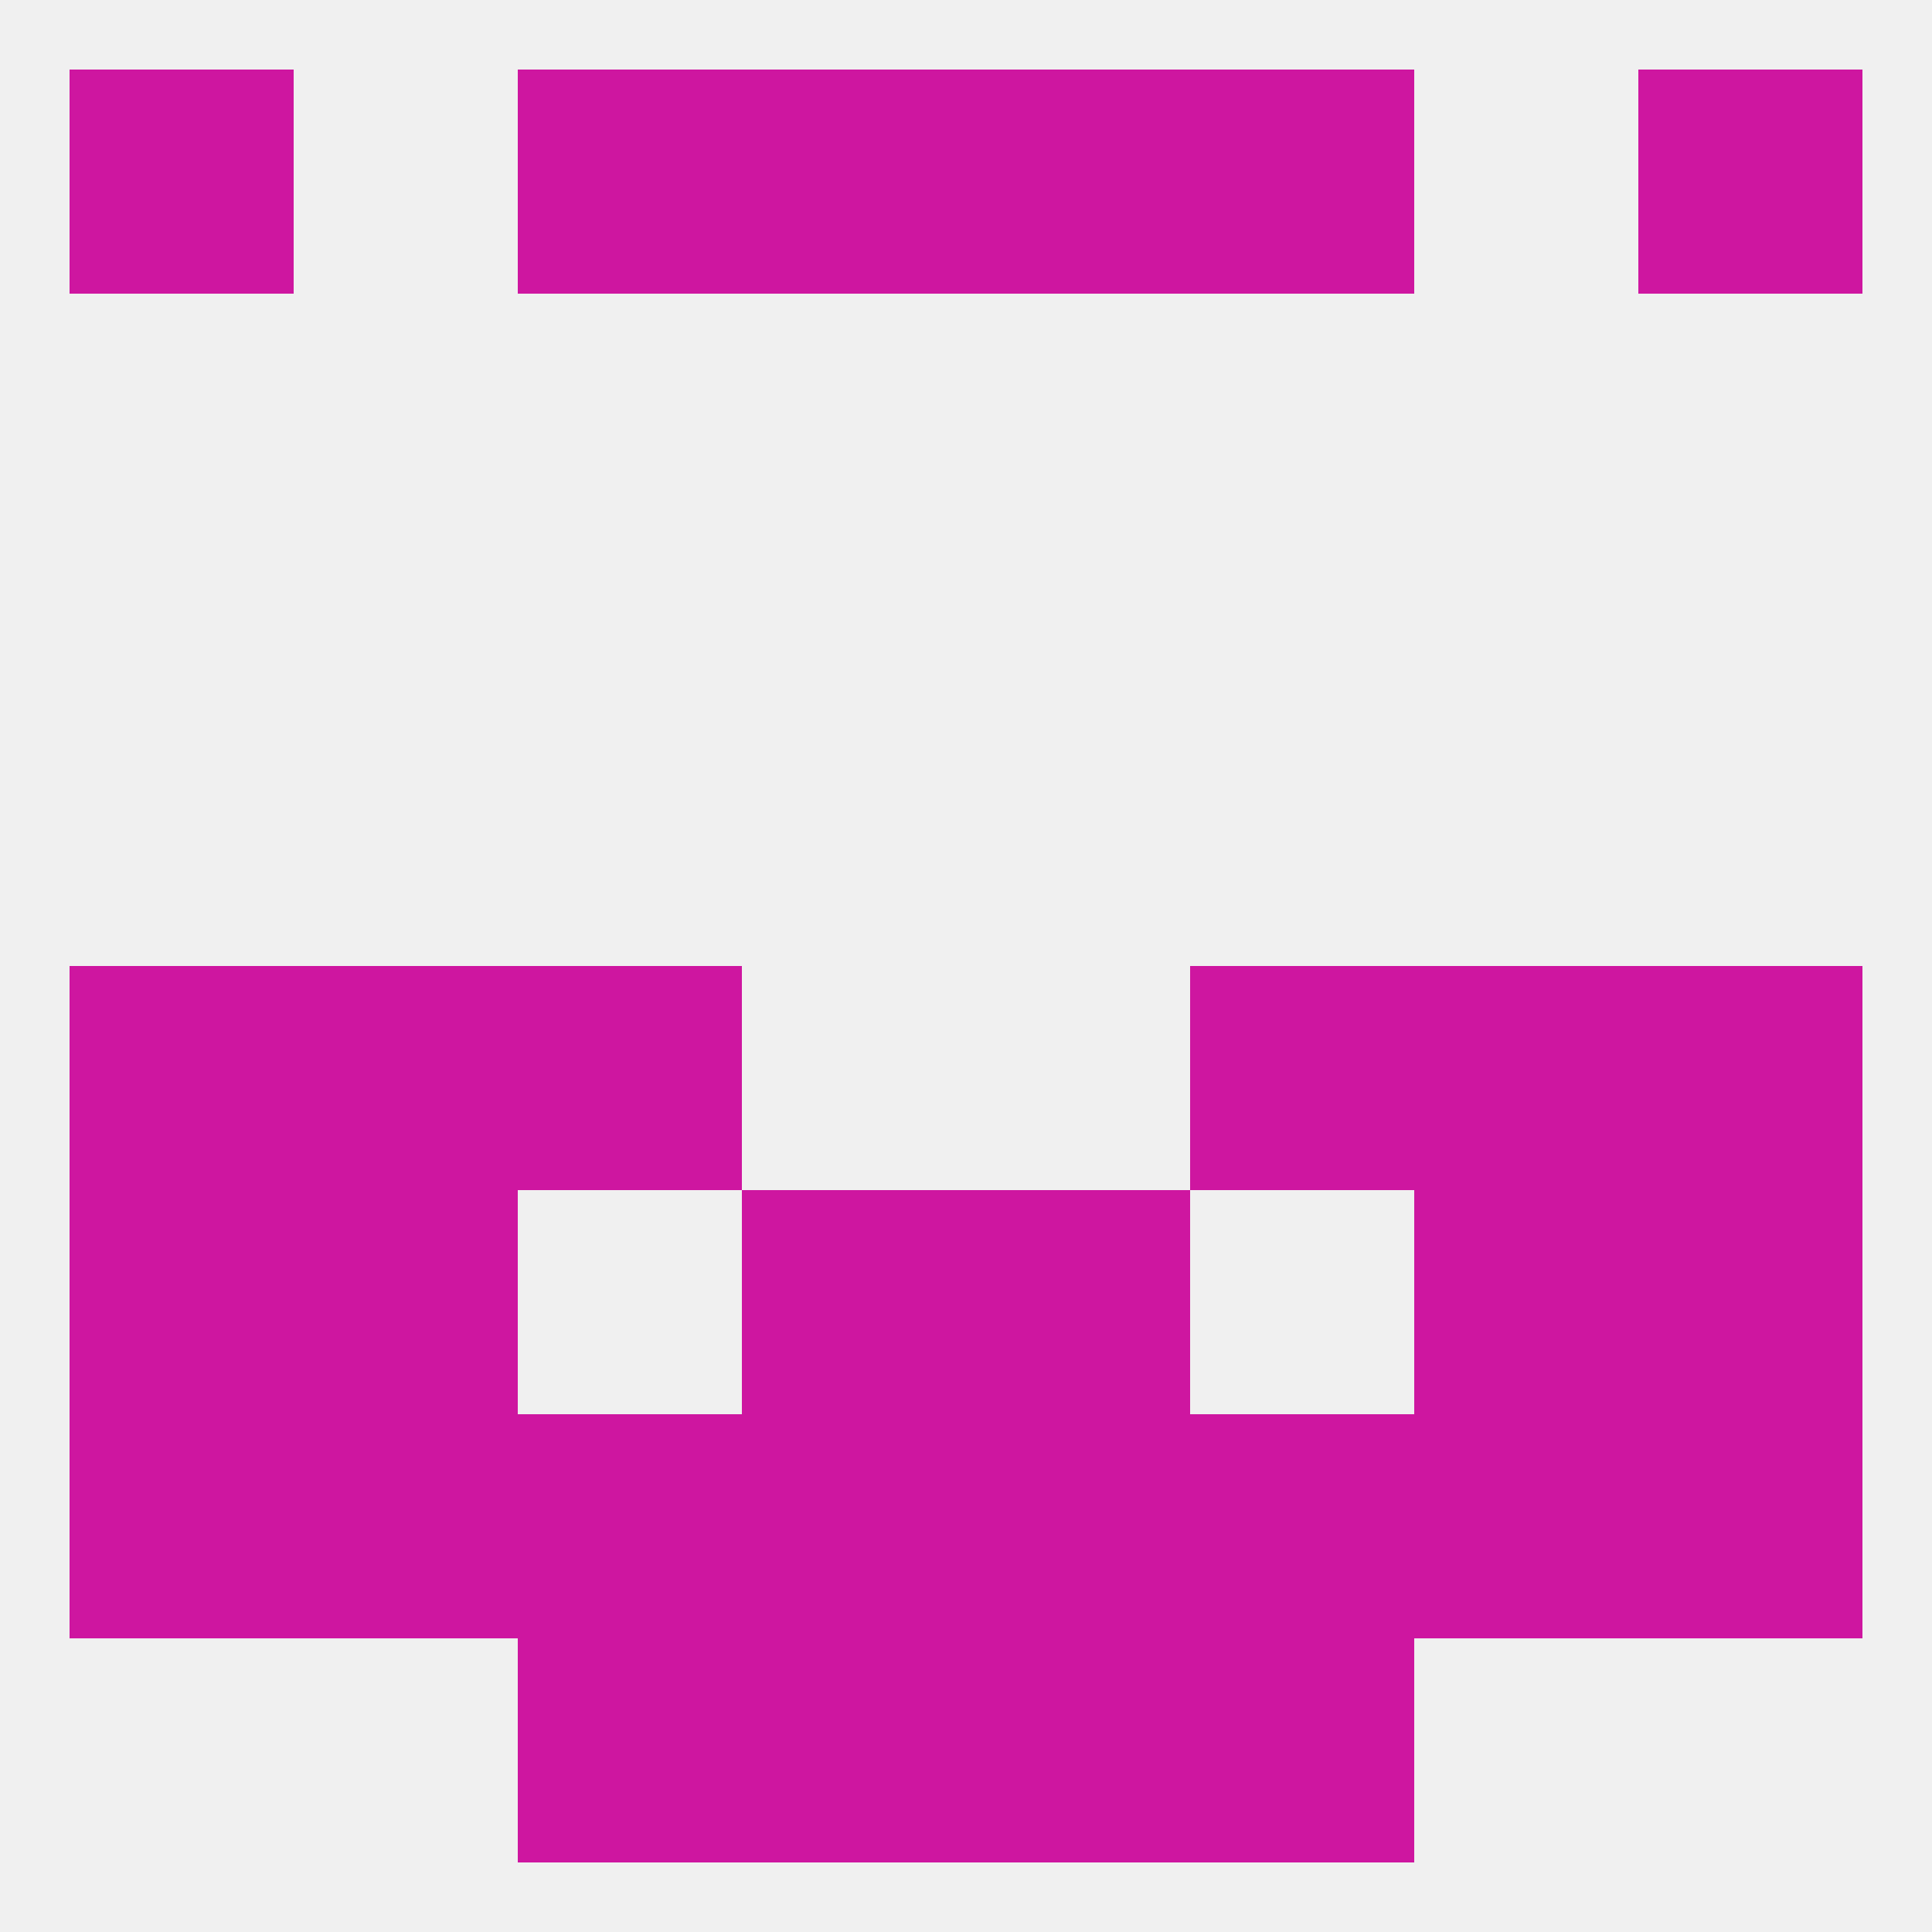
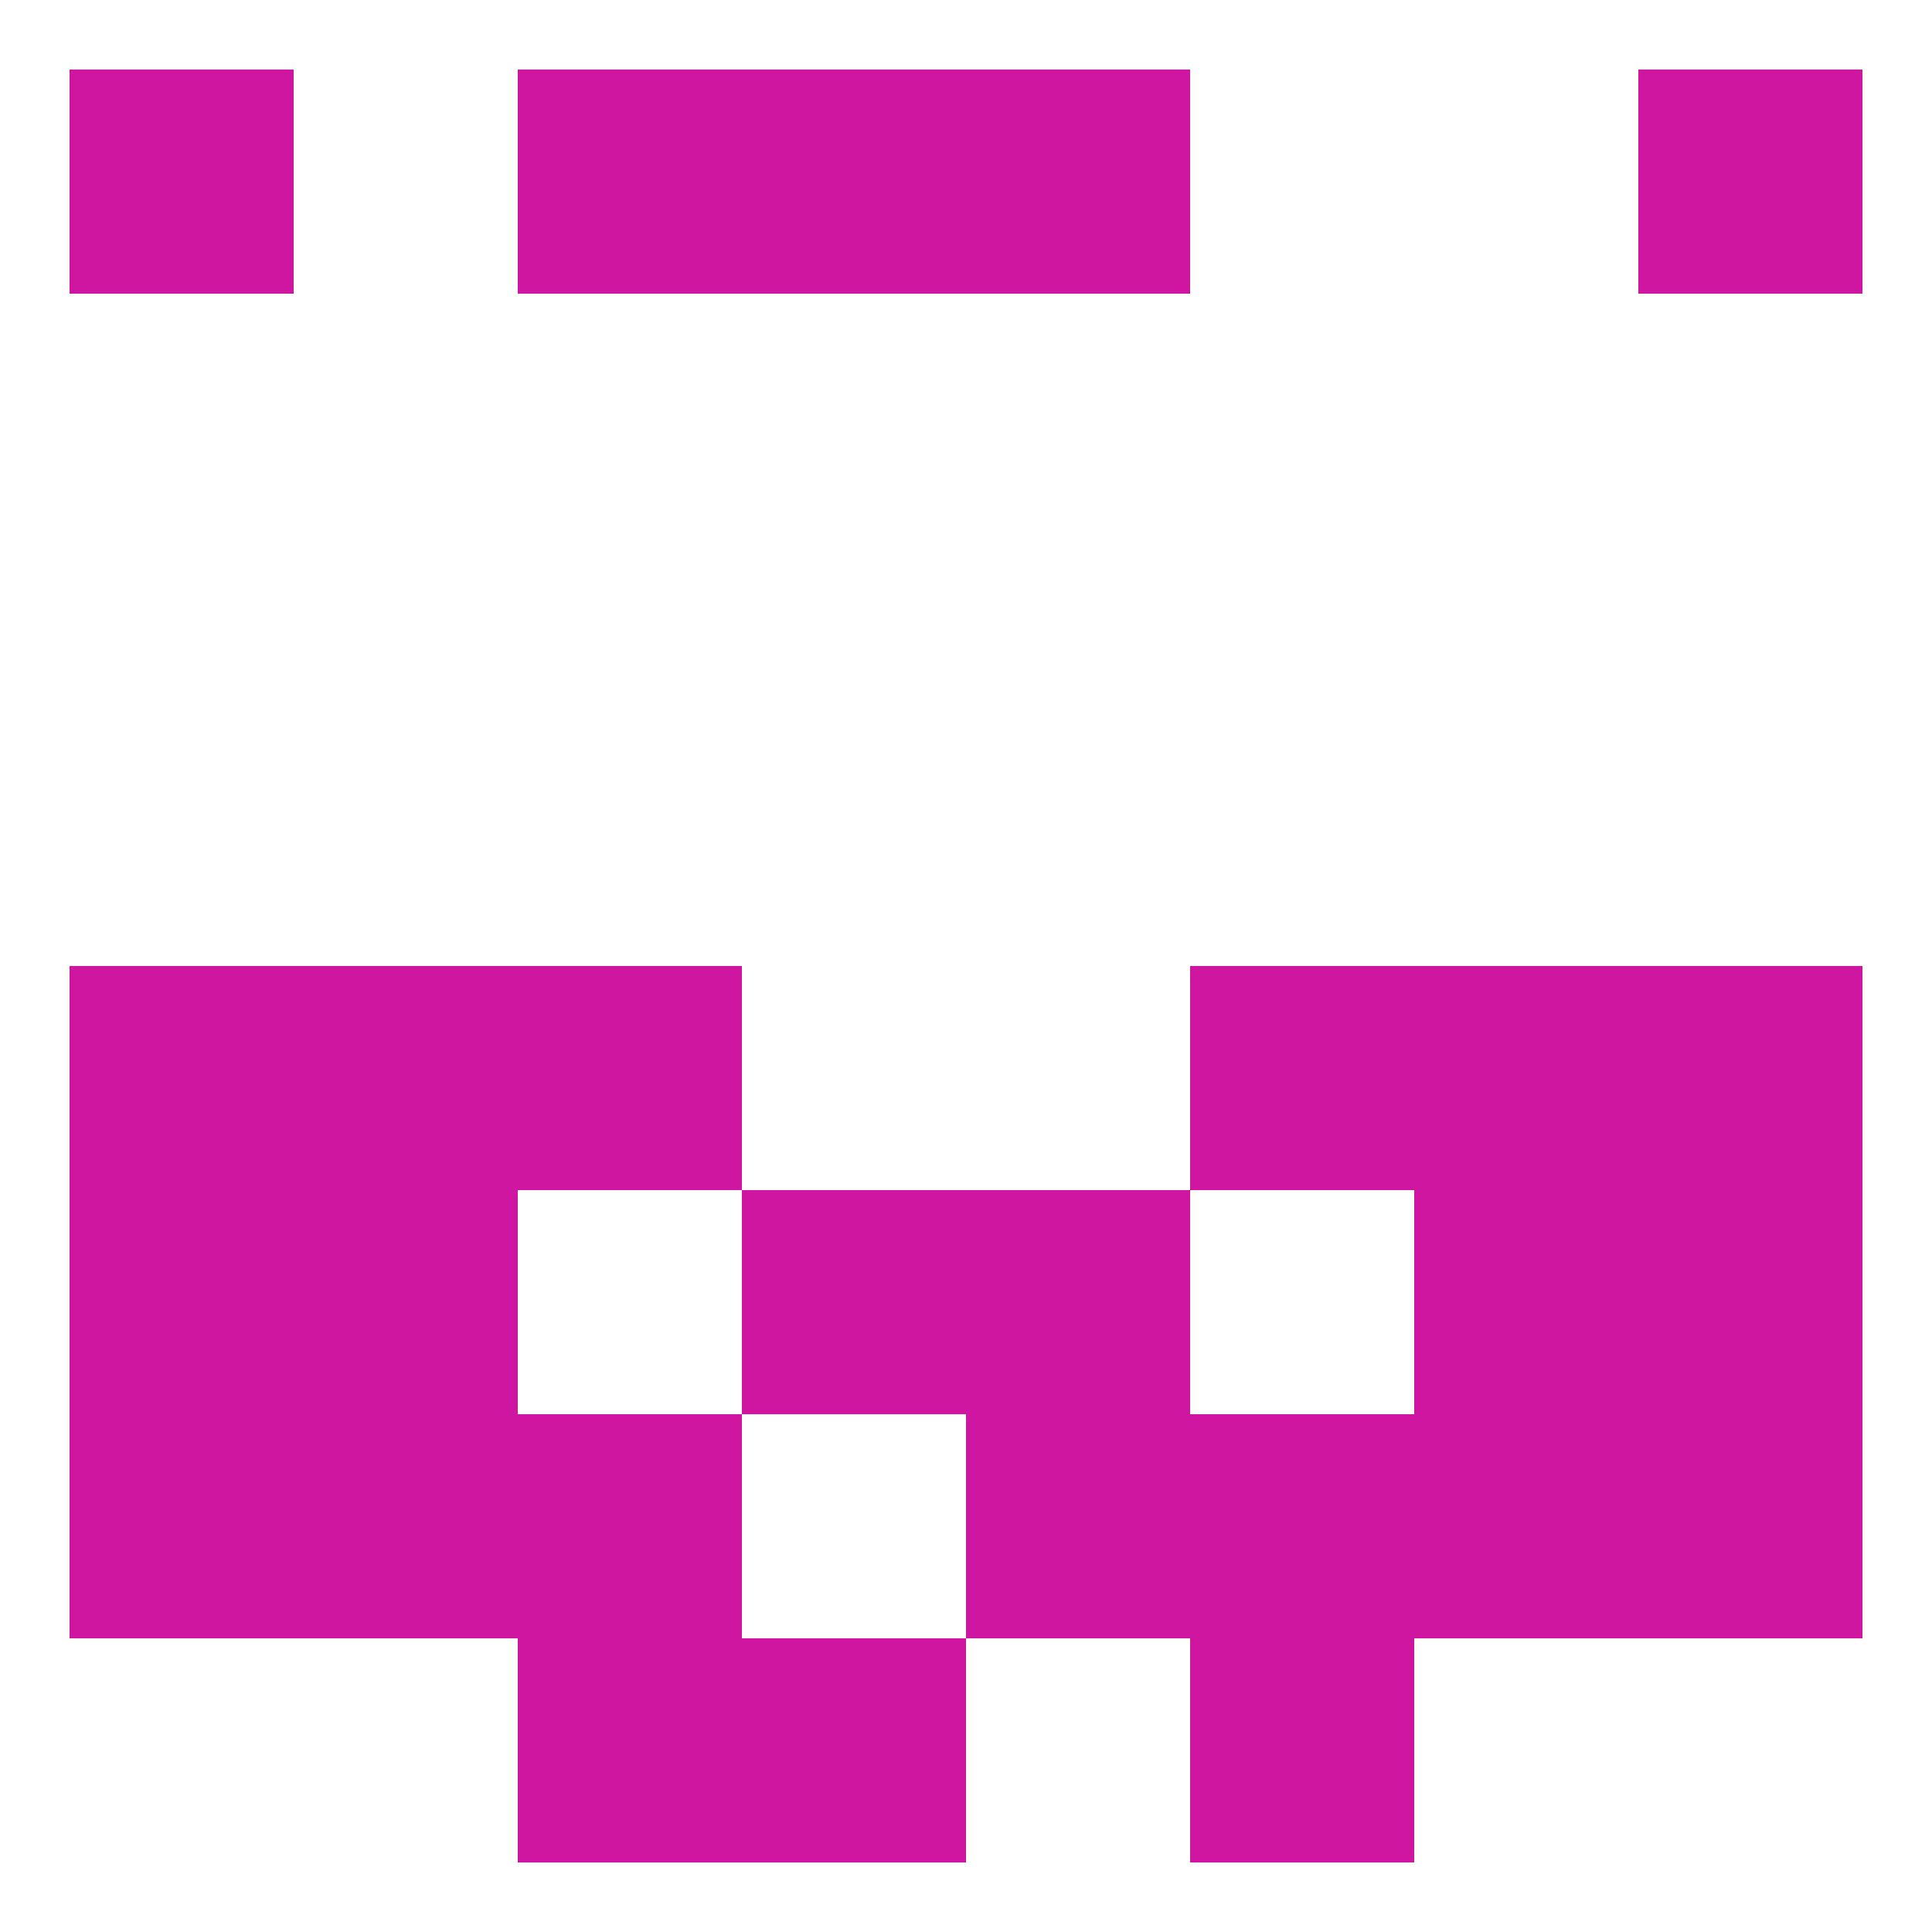
<svg xmlns="http://www.w3.org/2000/svg" version="1.1" baseprofile="full" width="250" height="250" viewBox="0 0 250 250">
-   <rect width="100%" height="100%" fill="rgba(240,240,240,255)" />
  <rect x="154" y="183" width="29" height="29" fill="rgba(206,22,160,255)" />
  <rect x="9" y="183" width="29" height="29" fill="rgba(206,22,160,255)" />
  <rect x="212" y="183" width="29" height="29" fill="rgba(206,22,160,255)" />
  <rect x="67" y="183" width="29" height="29" fill="rgba(206,22,160,255)" />
-   <rect x="96" y="183" width="29" height="29" fill="rgba(206,22,160,255)" />
  <rect x="125" y="183" width="29" height="29" fill="rgba(206,22,160,255)" />
  <rect x="38" y="183" width="29" height="29" fill="rgba(206,22,160,255)" />
  <rect x="183" y="183" width="29" height="29" fill="rgba(206,22,160,255)" />
  <rect x="67" y="212" width="29" height="29" fill="rgba(206,22,160,255)" />
  <rect x="154" y="212" width="29" height="29" fill="rgba(206,22,160,255)" />
  <rect x="96" y="212" width="29" height="29" fill="rgba(206,22,160,255)" />
-   <rect x="125" y="212" width="29" height="29" fill="rgba(206,22,160,255)" />
  <rect x="212" y="9" width="29" height="29" fill="rgba(206,22,160,255)" />
  <rect x="96" y="9" width="29" height="29" fill="rgba(206,22,160,255)" />
  <rect x="125" y="9" width="29" height="29" fill="rgba(206,22,160,255)" />
  <rect x="67" y="9" width="29" height="29" fill="rgba(206,22,160,255)" />
-   <rect x="154" y="9" width="29" height="29" fill="rgba(206,22,160,255)" />
  <rect x="9" y="9" width="29" height="29" fill="rgba(206,22,160,255)" />
  <rect x="9" y="125" width="29" height="29" fill="rgba(206,22,160,255)" />
  <rect x="212" y="125" width="29" height="29" fill="rgba(206,22,160,255)" />
  <rect x="67" y="125" width="29" height="29" fill="rgba(206,22,160,255)" />
  <rect x="154" y="125" width="29" height="29" fill="rgba(206,22,160,255)" />
  <rect x="38" y="125" width="29" height="29" fill="rgba(206,22,160,255)" />
  <rect x="183" y="125" width="29" height="29" fill="rgba(206,22,160,255)" />
  <rect x="183" y="154" width="29" height="29" fill="rgba(206,22,160,255)" />
  <rect x="96" y="154" width="29" height="29" fill="rgba(206,22,160,255)" />
  <rect x="125" y="154" width="29" height="29" fill="rgba(206,22,160,255)" />
  <rect x="9" y="154" width="29" height="29" fill="rgba(206,22,160,255)" />
  <rect x="212" y="154" width="29" height="29" fill="rgba(206,22,160,255)" />
  <rect x="38" y="154" width="29" height="29" fill="rgba(206,22,160,255)" />
</svg>